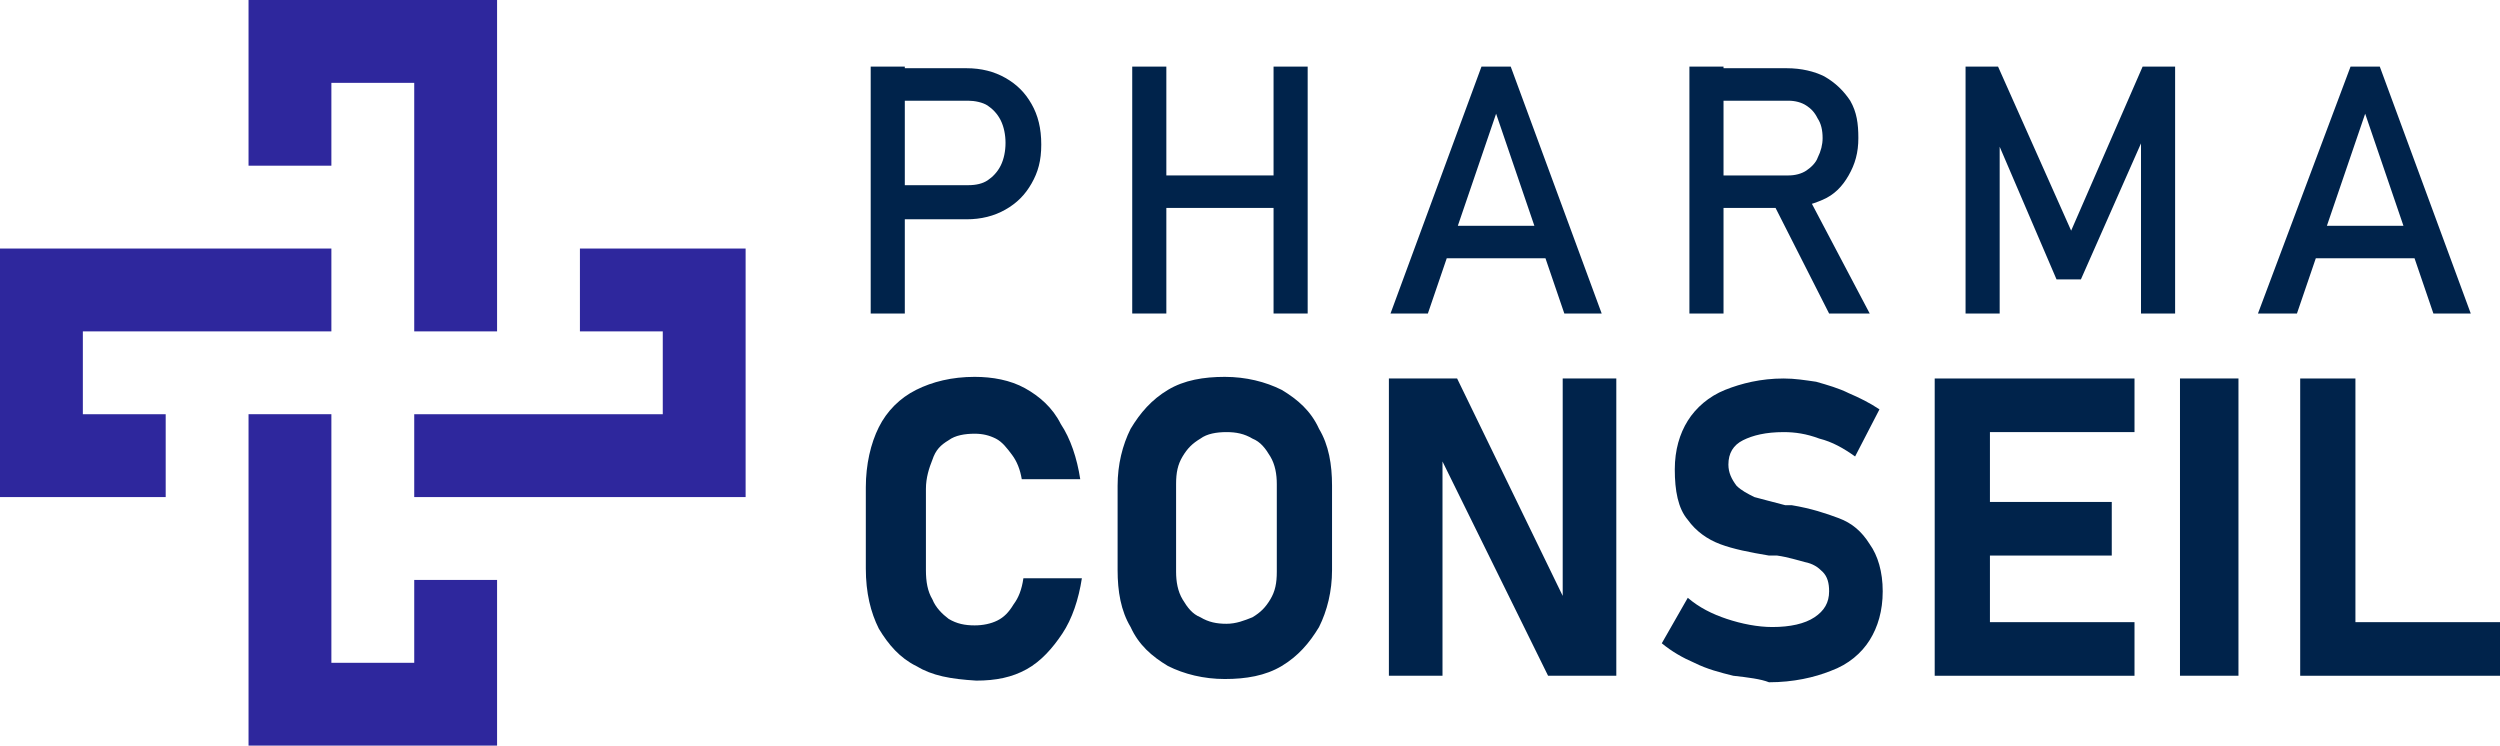
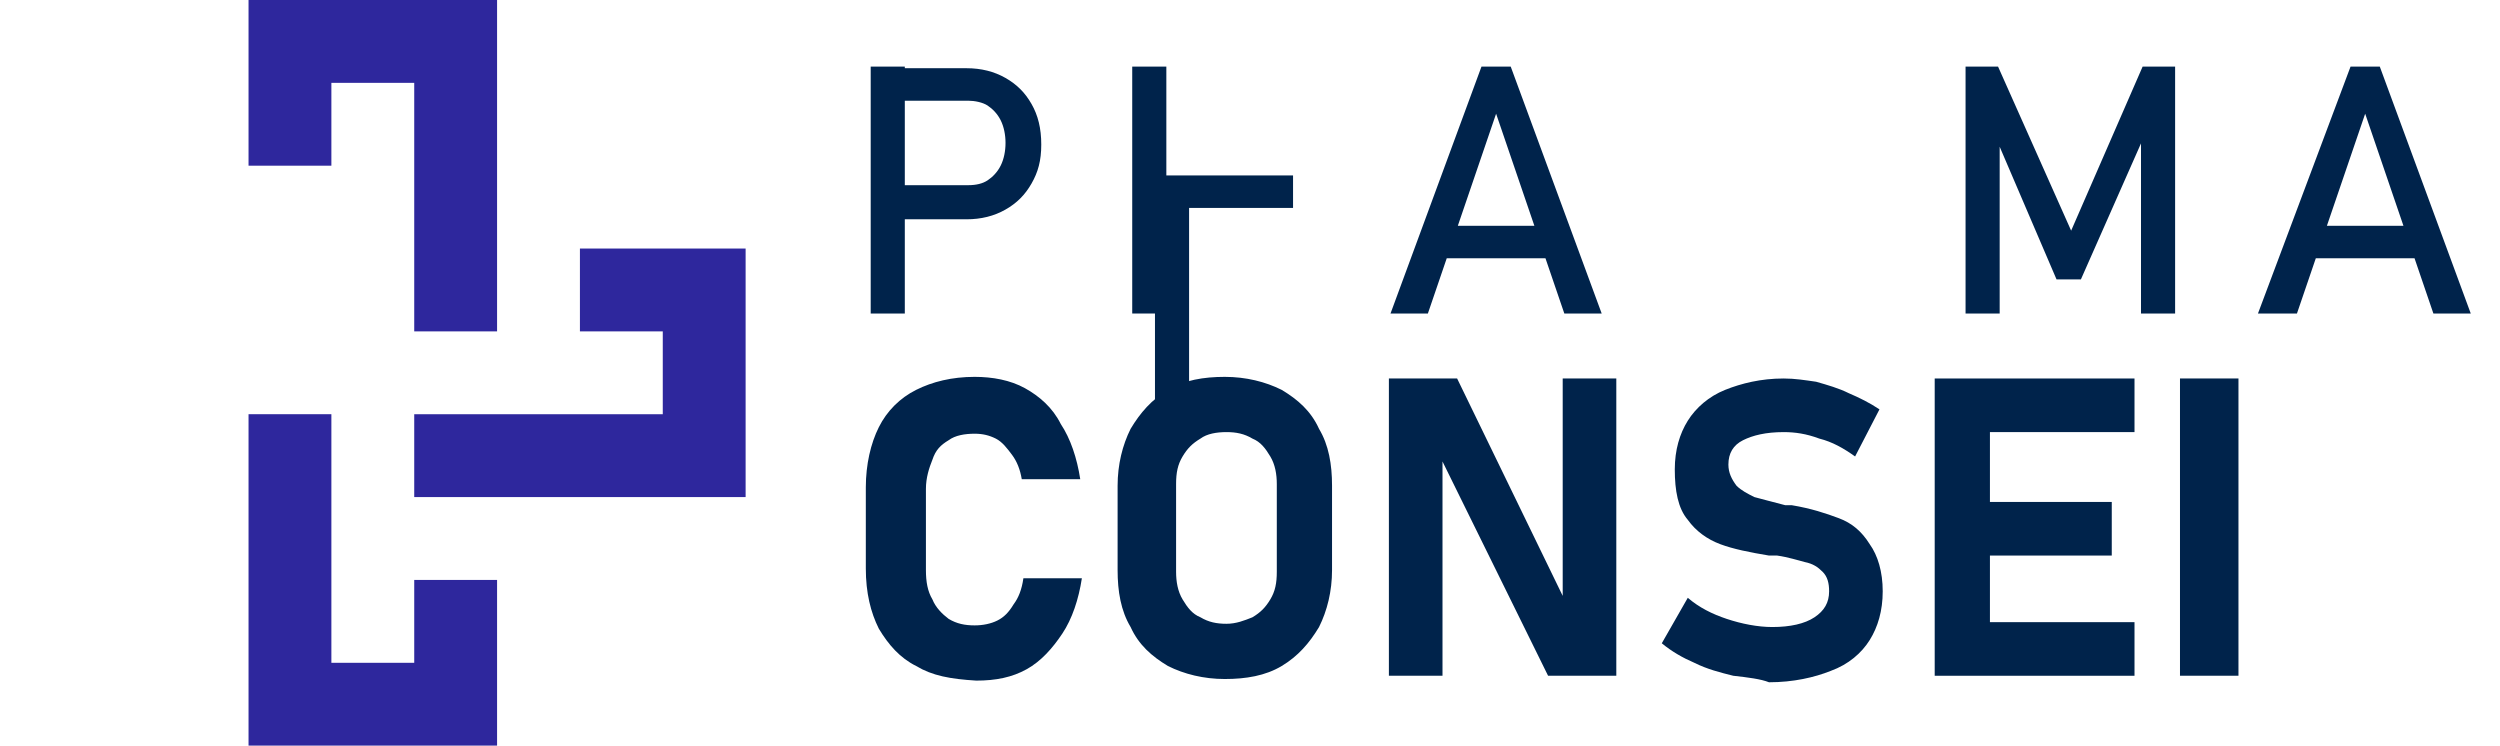
<svg xmlns="http://www.w3.org/2000/svg" version="1.1" id="Layer_1" x="0px" y="0px" width="153.9px" height="45.9px" viewBox="0 0 153.9 45.9" style="enable-background:new 0 0 153.9 45.9;" xml:space="preserve">
  <style type="text/css">
	.st0{fill:#00234B;}
	.st1{fill:#2E279D;}
</style>
  <g>
    <path class="st0" d="M53.6,4.1h2.1v15.2h-2.1V4.1z M54.7,11.4h4.9c0.5,0,0.9-0.1,1.2-0.3c0.3-0.2,0.6-0.5,0.8-0.9   c0.2-0.4,0.3-0.9,0.3-1.4c0-0.5-0.1-1-0.3-1.4c-0.2-0.4-0.5-0.7-0.8-0.9c-0.3-0.2-0.8-0.3-1.2-0.3h-4.9v-2h4.8   c0.9,0,1.7,0.2,2.4,0.6s1.2,0.9,1.6,1.6s0.6,1.5,0.6,2.5s-0.2,1.7-0.6,2.4s-0.9,1.2-1.6,1.6s-1.5,0.6-2.4,0.6h-4.8V11.4z" />
-     <path class="st0" d="M69.7,4.1h2.1v15.2h-2.1V4.1z M71.1,10.8h8.5v2h-8.5V10.8z M78.4,4.1h2.1v15.2h-2.1V4.1z" />
+     <path class="st0" d="M69.7,4.1h2.1v15.2h-2.1V4.1z M71.1,10.8h8.5v2h-8.5V10.8z h2.1v15.2h-2.1V4.1z" />
    <path class="st0" d="M91.2,4.1h1.8l5.6,15.2h-2.3L92.1,7l-4.2,12.3h-2.3L91.2,4.1z M88.2,13.9h8v2h-8V13.9z" />
-     <path class="st0" d="M104,4.1h2.1v15.2H104V4.1z M104.9,10.8h5.2c0.4,0,0.8-0.1,1.1-0.3c0.3-0.2,0.6-0.5,0.7-0.8   c0.2-0.4,0.3-0.8,0.3-1.2c0-0.5-0.1-0.9-0.3-1.2c-0.2-0.4-0.4-0.6-0.7-0.8c-0.3-0.2-0.7-0.3-1.1-0.3h-5.2v-2h5.1   c0.9,0,1.7,0.2,2.3,0.5c0.7,0.4,1.2,0.9,1.6,1.5c0.4,0.7,0.5,1.4,0.5,2.3c0,0.9-0.2,1.6-0.6,2.3c-0.4,0.7-0.9,1.2-1.6,1.5   s-1.4,0.5-2.3,0.5h-5.1V10.8z M109.1,12.4l2.1-0.5l3.9,7.4h-2.5L109.1,12.4z" />
    <path class="st0" d="M131.9,4.1h2v15.2h-2.1V7.9l0.1,0.7l-3.8,8.6h-1.5L123,8.8l0.1-0.9v11.4H121V4.1h2l4.5,10.1L131.9,4.1z" />
    <path class="st0" d="M144.7,4.1h1.8l5.6,15.2h-2.3L145.6,7l-4.2,12.3H139L144.7,4.1z M141.6,13.9h8v2h-8V13.9z" />
    <path class="st0" d="M56.4,41c-1-0.5-1.7-1.3-2.3-2.3c-0.5-1-0.8-2.2-0.8-3.7v-5c0-1.4,0.3-2.7,0.8-3.7c0.5-1,1.3-1.8,2.3-2.3   c1-0.5,2.2-0.8,3.6-0.8c1.1,0,2.2,0.2,3.1,0.7s1.7,1.2,2.2,2.2c0.6,0.9,1,2.1,1.2,3.4h-3.6c-0.1-0.6-0.3-1.1-0.6-1.5   c-0.3-0.4-0.6-0.8-1-1c-0.4-0.2-0.8-0.3-1.3-0.3c-0.6,0-1.2,0.1-1.6,0.4c-0.5,0.3-0.8,0.6-1,1.2c-0.2,0.5-0.4,1.1-0.4,1.8v5   c0,0.7,0.1,1.3,0.4,1.8c0.2,0.5,0.6,0.9,1,1.2c0.5,0.3,1,0.4,1.6,0.4c0.5,0,1-0.1,1.4-0.3s0.7-0.5,1-1c0.3-0.4,0.5-0.9,0.6-1.6h3.6   c-0.2,1.3-0.6,2.5-1.2,3.4c-0.6,0.9-1.3,1.7-2.2,2.2s-1.9,0.7-3.1,0.7C58.5,41.8,57.4,41.6,56.4,41z" />
    <path class="st0" d="M71.9,41c-1-0.6-1.8-1.3-2.3-2.4c-0.6-1-0.8-2.2-0.8-3.5v-5.2c0-1.3,0.3-2.5,0.8-3.5c0.6-1,1.3-1.8,2.3-2.4   c1-0.6,2.2-0.8,3.5-0.8c1.3,0,2.5,0.3,3.5,0.8c1,0.6,1.8,1.3,2.3,2.4c0.6,1,0.8,2.2,0.8,3.5v5.2c0,1.3-0.3,2.5-0.8,3.5   c-0.6,1-1.3,1.8-2.3,2.4c-1,0.6-2.2,0.8-3.5,0.8C74.1,41.8,72.9,41.5,71.9,41z M77.1,38c0.5-0.3,0.8-0.6,1.1-1.1s0.4-1,0.4-1.7   v-5.4c0-0.6-0.1-1.2-0.4-1.7c-0.3-0.5-0.6-0.9-1.1-1.1c-0.5-0.3-1-0.4-1.6-0.4s-1.2,0.1-1.6,0.4c-0.5,0.3-0.8,0.6-1.1,1.1   c-0.3,0.5-0.4,1-0.4,1.7v5.4c0,0.6,0.1,1.2,0.4,1.7c0.3,0.5,0.6,0.9,1.1,1.1c0.5,0.3,1,0.4,1.6,0.4S76.6,38.2,77.1,38z" />
    <path class="st0" d="M85.5,23.3h4.2l6.8,14l-0.3,0.3V23.3h3.3v18.3h-4.2l-6.8-13.8l0.3-0.3v14.1h-3.3V23.3z" />
    <path class="st0" d="M106.7,41.6c-0.8-0.2-1.6-0.4-2.4-0.8c-0.7-0.3-1.4-0.7-2-1.2l1.6-2.8c0.7,0.6,1.5,1,2.4,1.3   c0.9,0.3,1.9,0.5,2.8,0.5c1.1,0,2-0.2,2.6-0.6c0.6-0.4,0.9-0.9,0.9-1.6v0c0-0.5-0.1-0.9-0.4-1.2c-0.3-0.3-0.6-0.5-1.1-0.6   c-0.4-0.1-1-0.3-1.7-0.4c0,0,0,0-0.1,0c0,0,0,0-0.1,0l-0.3,0c-1.2-0.2-2.2-0.4-3-0.7s-1.5-0.8-2-1.5c-0.6-0.7-0.8-1.8-0.8-3.1v0   c0-1.2,0.3-2.2,0.8-3c0.5-0.8,1.3-1.5,2.3-1.9c1-0.4,2.2-0.7,3.6-0.7c0.7,0,1.3,0.1,2,0.2c0.7,0.2,1.4,0.4,2,0.7   c0.7,0.3,1.3,0.6,1.9,1l-1.5,2.9c-0.7-0.5-1.4-0.9-2.2-1.1c-0.8-0.3-1.5-0.4-2.2-0.4c-1.1,0-1.9,0.2-2.5,0.5   c-0.6,0.3-0.9,0.8-0.9,1.5v0c0,0.5,0.2,0.9,0.5,1.3c0.3,0.3,0.7,0.5,1.1,0.7c0.4,0.1,1.1,0.3,1.9,0.5c0,0,0.1,0,0.1,0   c0,0,0.1,0,0.1,0c0.1,0,0.1,0,0.1,0c0,0,0.1,0,0.1,0c1.2,0.2,2.1,0.5,2.9,0.8c0.8,0.3,1.4,0.8,1.9,1.6c0.5,0.7,0.8,1.7,0.8,2.9v0   c0,1.2-0.3,2.2-0.8,3c-0.5,0.8-1.3,1.5-2.4,1.9c-1,0.4-2.3,0.7-3.8,0.7C108.4,41.8,107.6,41.7,106.7,41.6z" />
    <path class="st0" d="M119.1,23.3h3.4v18.3h-3.4V23.3z M120.4,23.3h11v3.3h-11V23.3z M120.4,30.9h9.6v3.3h-9.6V30.9z M120.4,38.3h11   v3.3h-11V38.3z" />
    <path class="st0" d="M137.8,41.6h-3.6V23.3h3.6V41.6z" />
-     <path class="st0" d="M141.6,23.3h3.4v18.3h-3.4V23.3z M143.2,38.3h10.7v3.3h-10.7V38.3z" />
  </g>
  <g>
    <polygon class="st1" points="20.4,10.2 15.3,10.2 15.3,5.1 15.3,0 25.5,0 30.6,0 30.6,15.3 30.6,20.4 25.5,20.4 25.5,5.1 20.4,5.1     " />
-     <polygon class="st1" points="5.1,20.4 20.4,20.4 20.4,15.3 15.3,15.3 0,15.3 0,20.4 0,30.6 5.1,30.6 10.2,30.6 10.2,25.5 5.1,25.5     " />
    <polygon class="st1" points="25.5,40.8 20.4,40.8 20.4,25.5 15.3,25.5 15.3,25.5 15.3,30.6 15.3,45.9 20.4,45.9 30.6,45.9    30.6,40.8 30.6,35.7 25.5,35.7  " />
    <polygon class="st1" points="40.8,15.3 35.7,15.3 35.7,20.4 40.8,20.4 40.8,25.5 25.5,25.5 25.5,30.6 30.6,30.6 30.6,30.6    45.9,30.6 45.9,25.5 45.9,15.3  " />
  </g>
</svg>